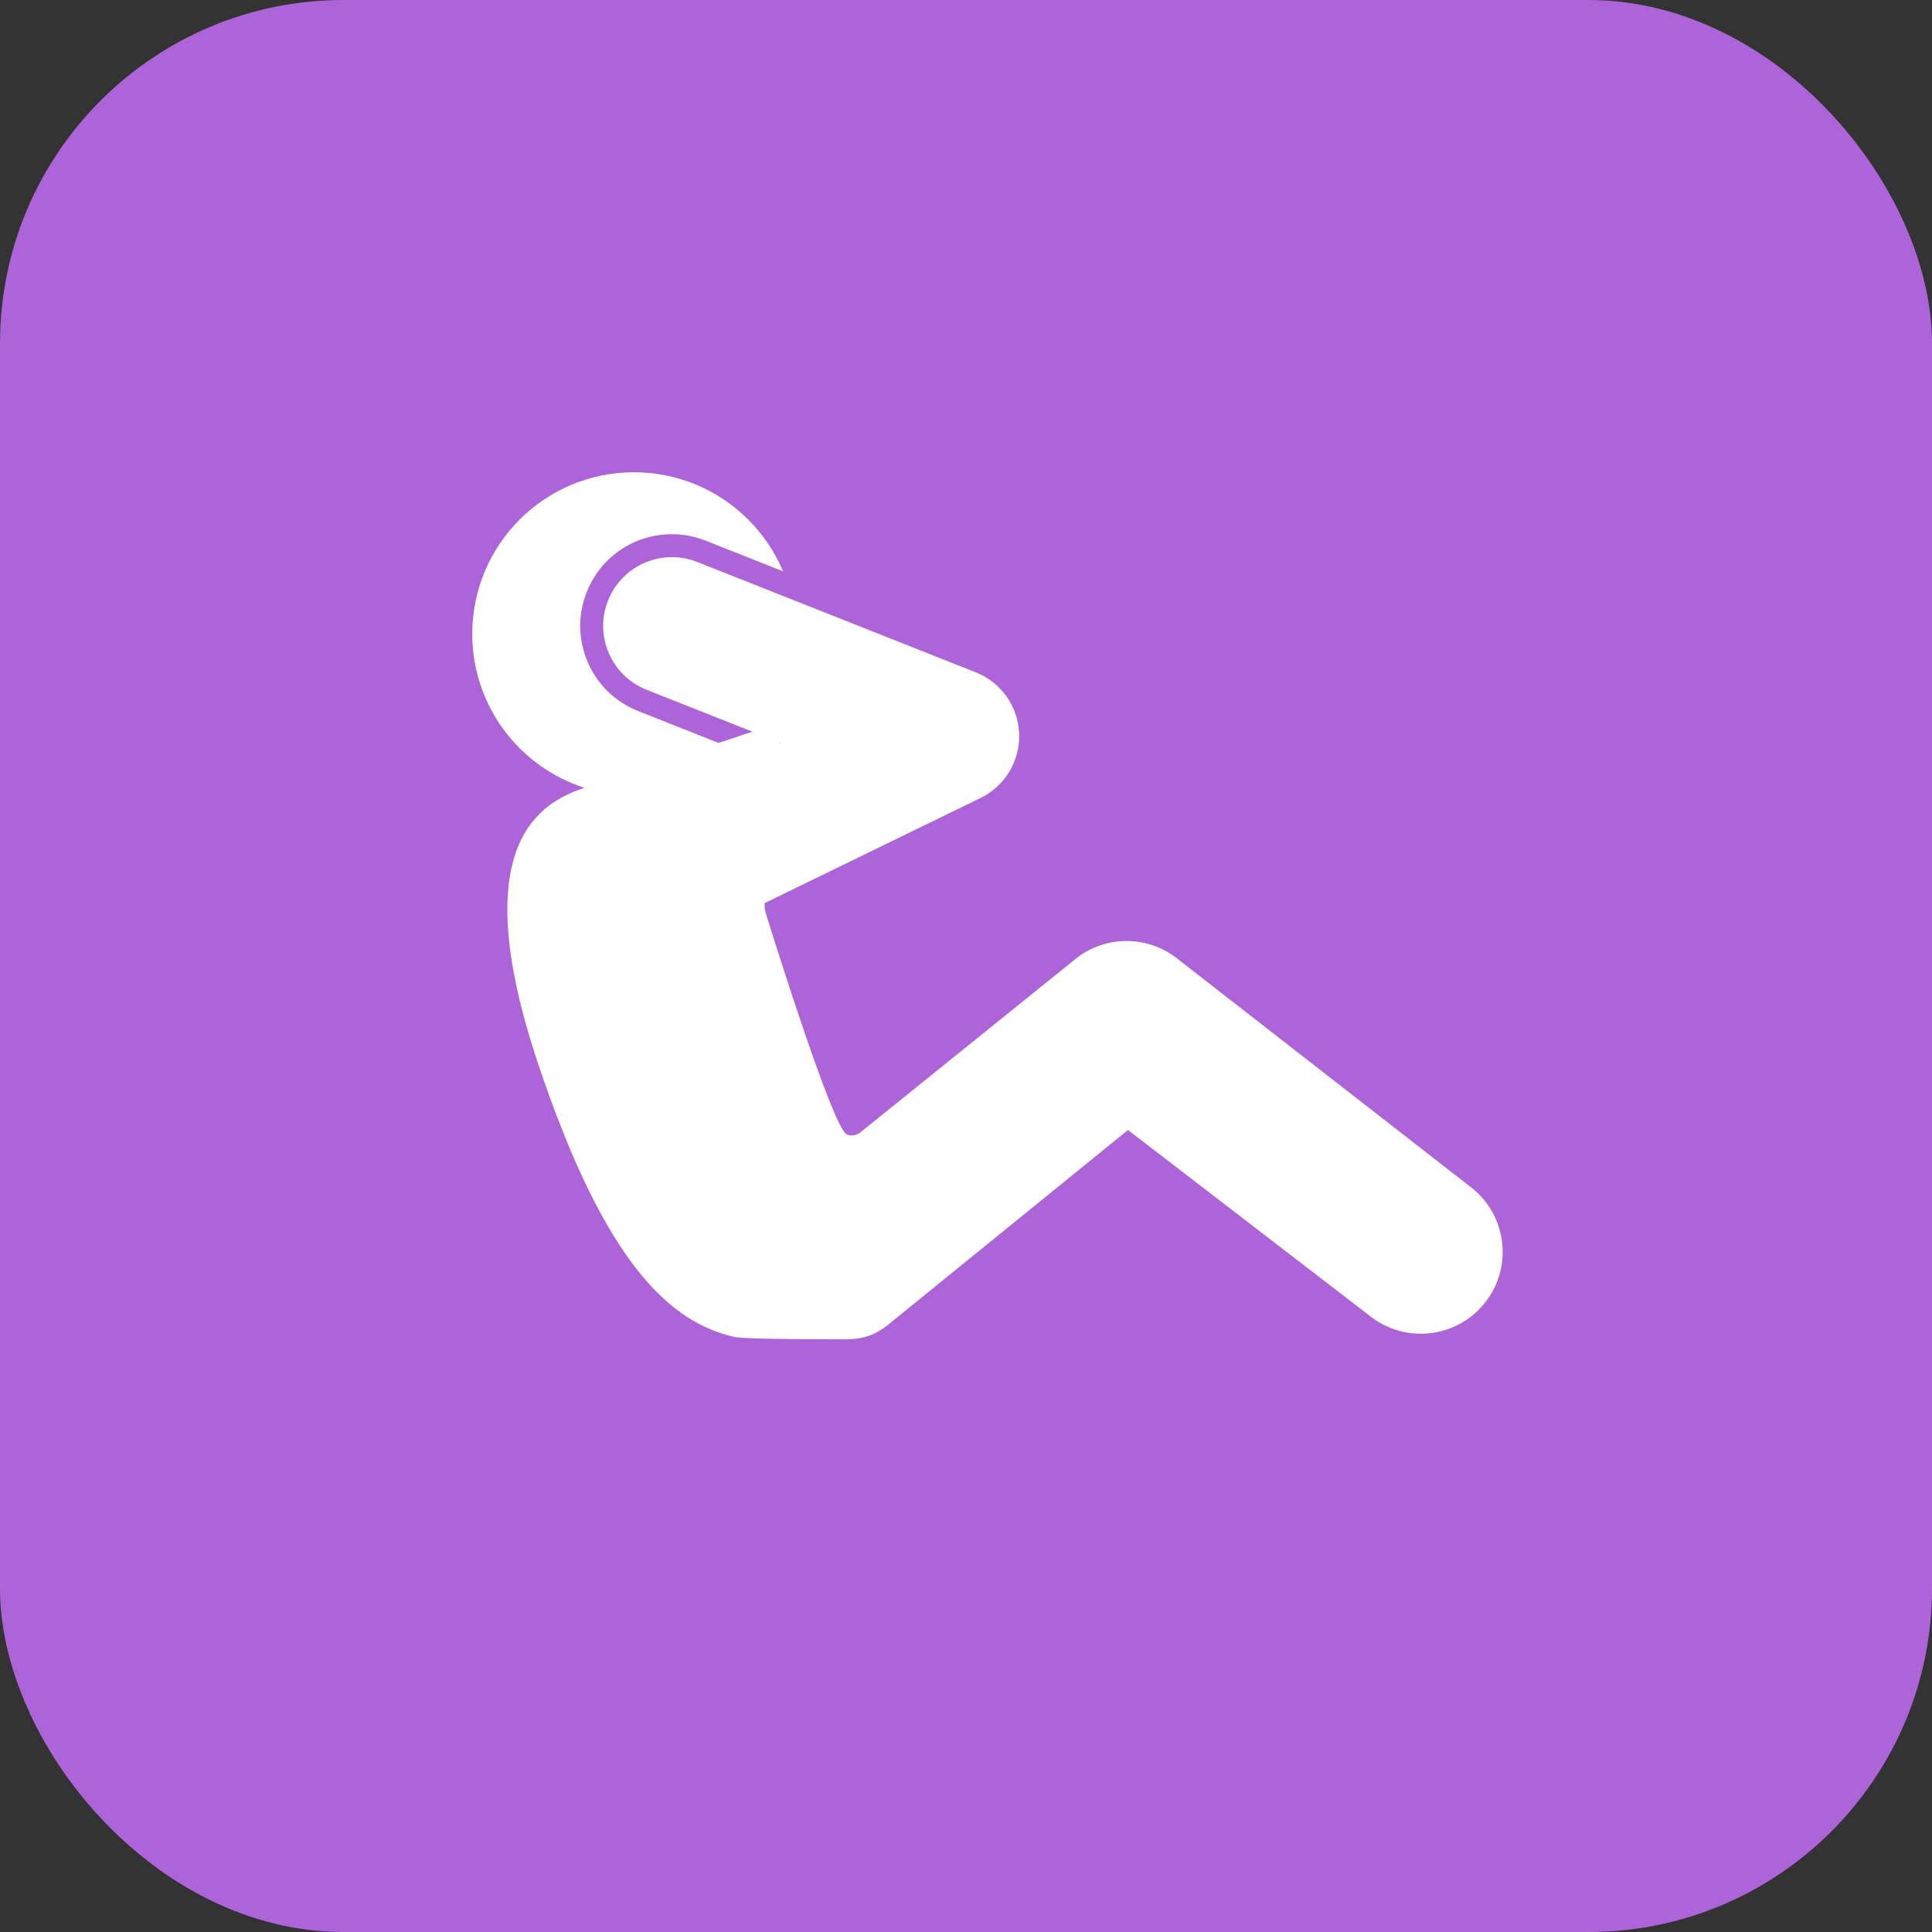
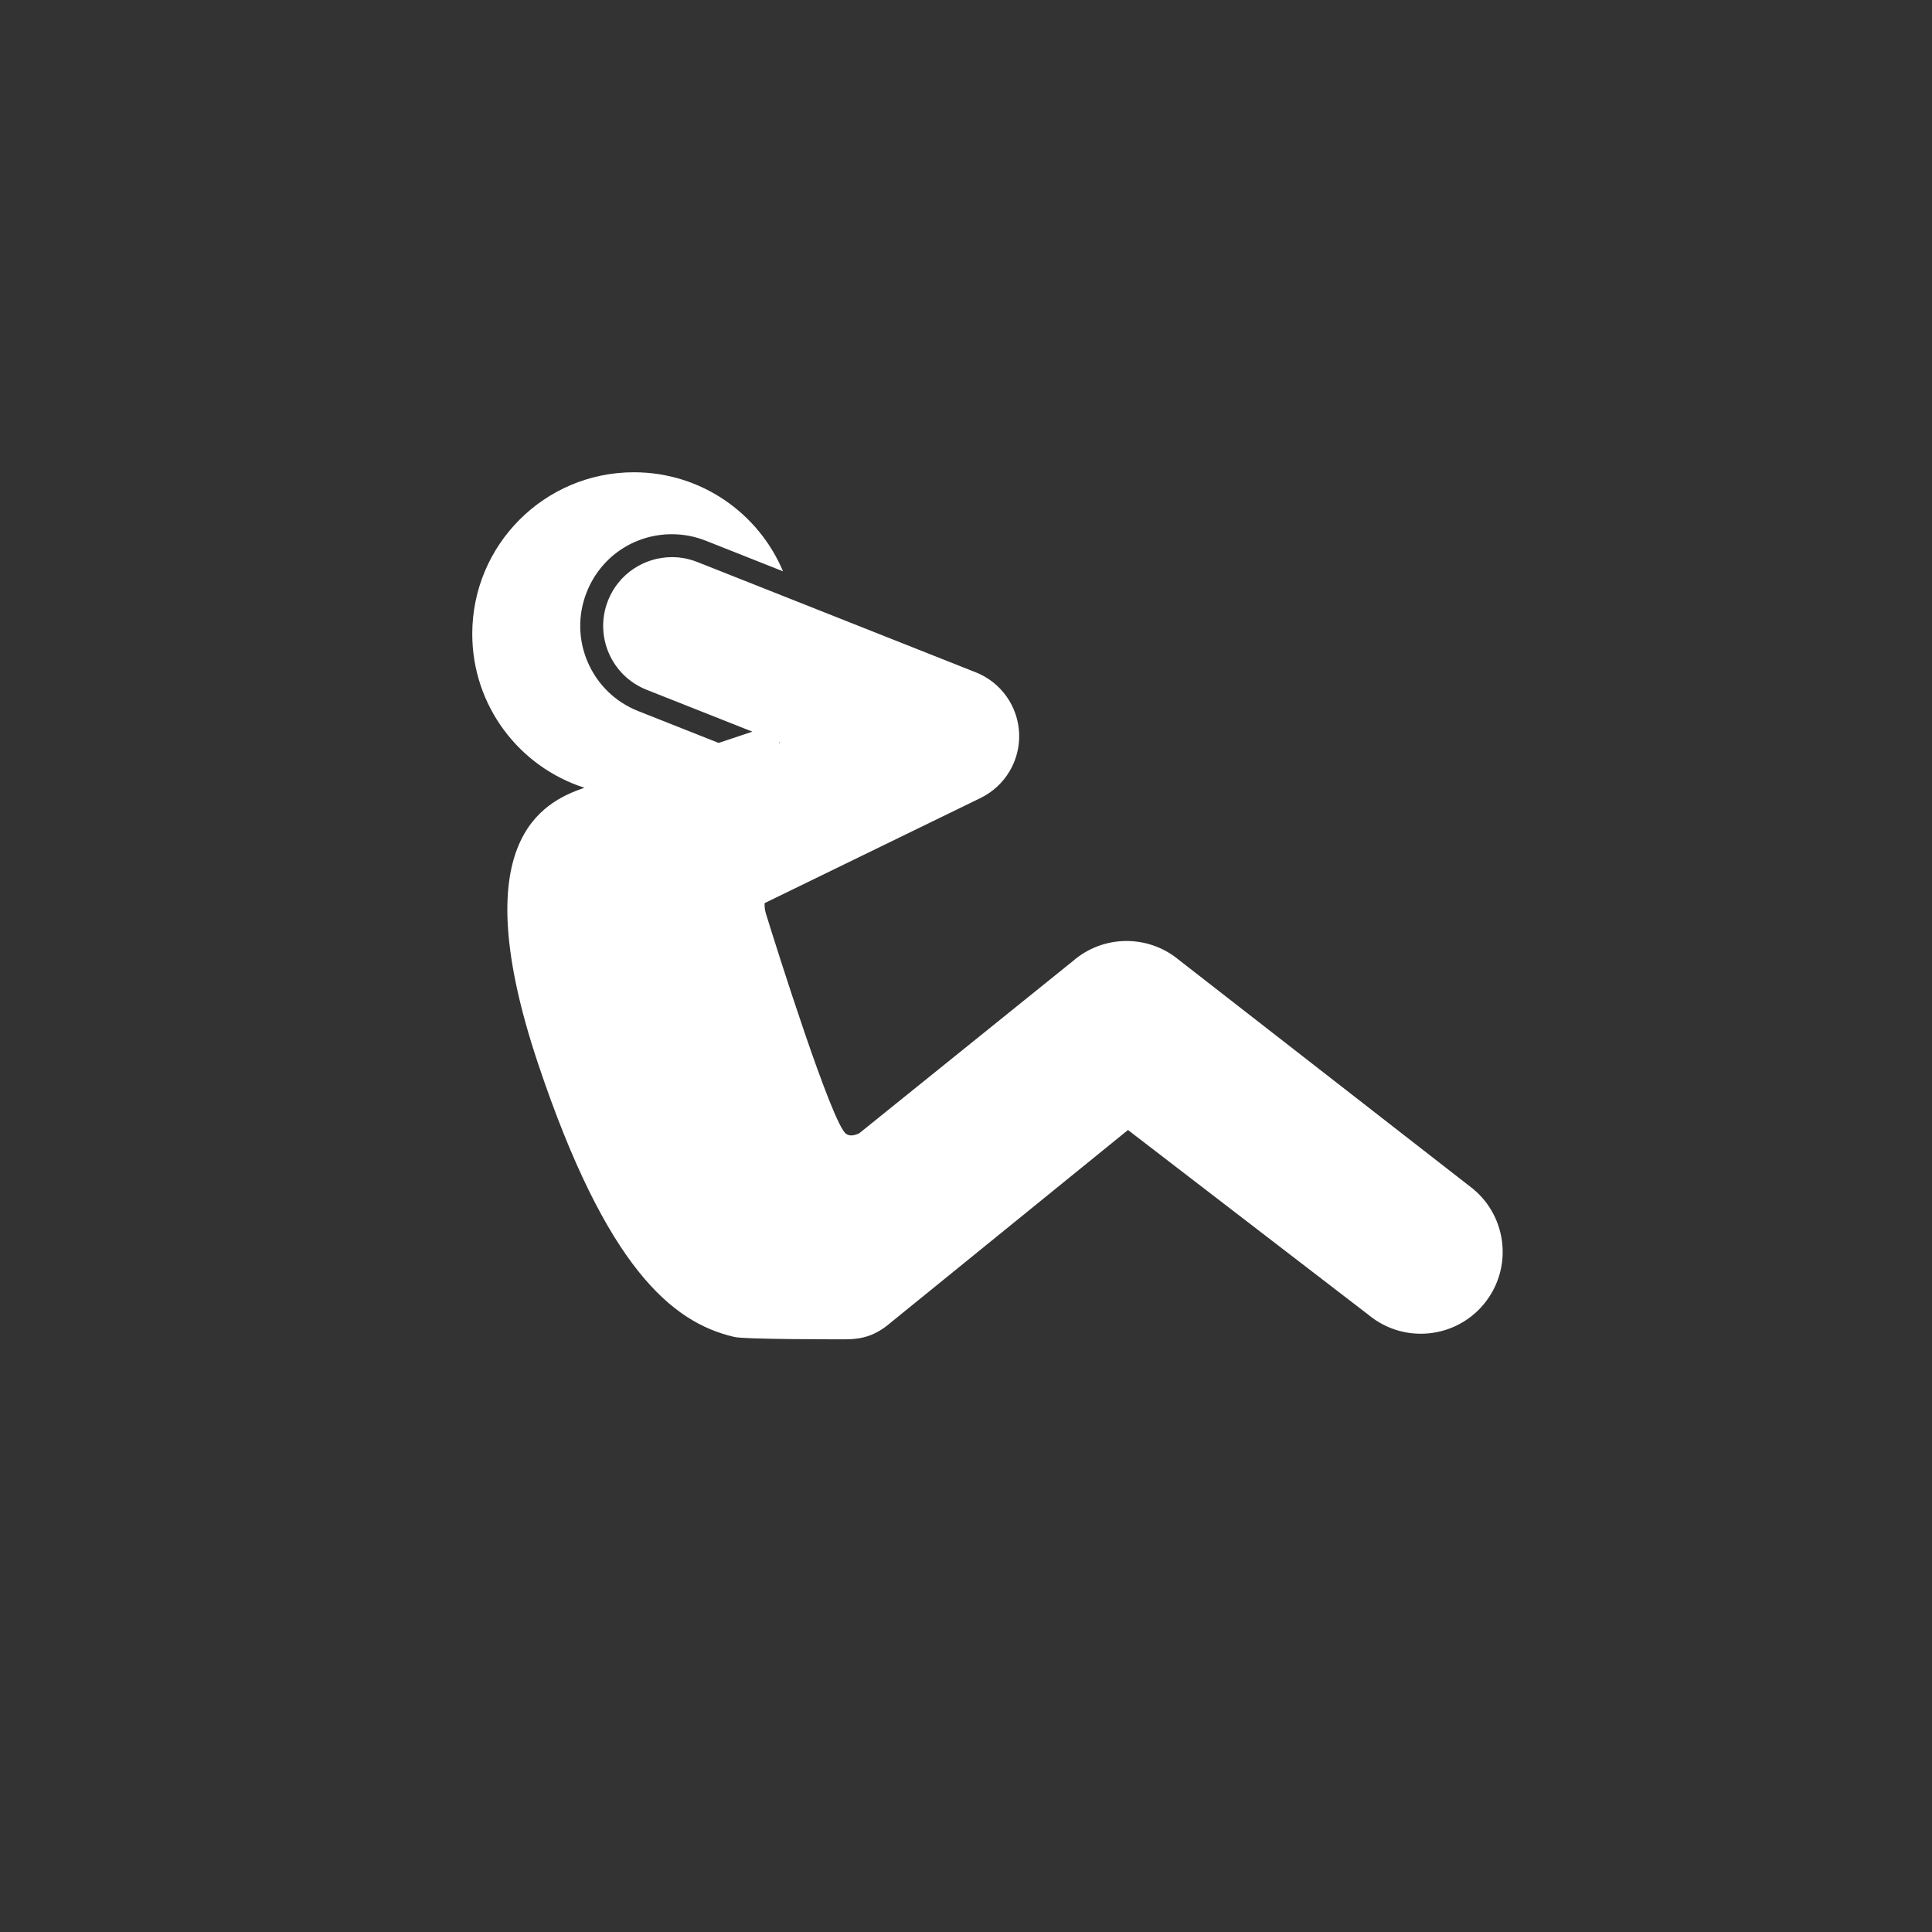
<svg xmlns="http://www.w3.org/2000/svg" width="45" height="45" viewBox="0 0 45 45" fill="none">
  <rect x="0" y="0" width="45" height="45" fill="#333333" stroke="none" />
  <g id="Group 155">
-     <rect id="Rectangle 56" width="45" height="45" rx="8" fill="#AC64D8" />
    <g id="Group">
      <g id="_x32_4_27_">
-         <path id="Vector" d="M34.305 27.687L27.451 22.352C26.733 21.761 25.693 21.774 24.991 22.384L20.015 26.395C19.897 26.452 19.788 26.468 19.706 26.409C19.379 26.176 18.087 22.084 17.838 21.275C17.814 21.194 17.805 21.114 17.81 21.035L22.839 18.587C23.409 18.309 23.762 17.721 23.738 17.087C23.714 16.453 23.317 15.893 22.728 15.66L16.239 13.089C16.214 13.079 16.189 13.07 16.164 13.062C16.156 13.059 16.147 13.056 16.139 13.054C16.122 13.048 16.105 13.043 16.088 13.038C16.078 13.035 16.068 13.033 16.058 13.03C16.043 13.026 16.028 13.022 16.012 13.018C16.002 13.016 15.991 13.014 15.98 13.011C15.966 13.008 15.951 13.005 15.936 13.002C15.925 13.001 15.914 12.999 15.903 12.997C15.888 12.995 15.874 12.992 15.86 12.991C15.848 12.989 15.837 12.988 15.826 12.986C15.812 12.985 15.797 12.983 15.783 12.982C15.772 12.981 15.76 12.981 15.749 12.98C15.735 12.979 15.721 12.978 15.707 12.978C15.695 12.977 15.684 12.977 15.672 12.977C15.665 12.977 15.658 12.976 15.65 12.976C15.646 12.976 15.642 12.977 15.638 12.977C15.603 12.977 15.568 12.978 15.533 12.981C15.53 12.981 15.527 12.982 15.525 12.982C15.492 12.984 15.459 12.988 15.427 12.993C15.419 12.994 15.411 12.995 15.403 12.996C15.369 13.002 15.335 13.008 15.301 13.015C15.297 13.016 15.292 13.018 15.288 13.018C15.258 13.026 15.227 13.034 15.197 13.043C15.19 13.045 15.182 13.047 15.175 13.049C15.142 13.059 15.11 13.07 15.077 13.083C15.072 13.085 15.067 13.087 15.062 13.089C15.033 13.101 15.005 13.113 14.977 13.125C14.971 13.128 14.964 13.131 14.958 13.134C14.927 13.149 14.896 13.165 14.866 13.182C14.861 13.185 14.855 13.188 14.849 13.192C14.823 13.207 14.797 13.223 14.772 13.24C14.766 13.243 14.761 13.247 14.755 13.25C14.727 13.269 14.699 13.29 14.671 13.311C14.665 13.315 14.66 13.32 14.654 13.324C14.63 13.344 14.607 13.363 14.584 13.384C14.579 13.388 14.575 13.391 14.57 13.395C14.545 13.418 14.52 13.443 14.496 13.468C14.49 13.474 14.485 13.48 14.479 13.485C14.458 13.509 14.437 13.532 14.417 13.557C14.414 13.56 14.411 13.564 14.408 13.568C14.385 13.595 14.364 13.623 14.344 13.652C14.339 13.659 14.334 13.666 14.329 13.673C14.31 13.701 14.292 13.729 14.274 13.758C14.273 13.761 14.271 13.763 14.27 13.766C14.252 13.797 14.235 13.829 14.218 13.862C14.214 13.87 14.211 13.877 14.207 13.886C14.191 13.919 14.175 13.953 14.162 13.988C13.836 14.81 14.238 15.74 15.06 16.066L17.524 17.042C17.318 17.111 17.044 17.202 16.738 17.304L14.864 16.562C14.334 16.352 13.917 15.948 13.691 15.425C13.464 14.902 13.456 14.321 13.666 13.791C13.99 12.972 14.769 12.443 15.65 12.443H15.65C15.919 12.443 16.184 12.494 16.436 12.593L18.238 13.307C17.668 11.952 16.328 11 14.765 11C12.686 11 11 12.686 11 14.765C11 16.443 12.097 17.863 13.613 18.349C12.619 18.684 10.806 19.616 12.534 24.778C14.126 29.532 15.655 30.8 17.091 31.137C17.282 31.201 19.693 31.195 19.693 31.195C20.152 31.195 20.445 31.071 20.791 30.77L26.273 26.32L31.882 30.631C32.695 31.3 33.897 31.183 34.566 30.37C35.235 29.557 35.118 28.356 34.305 27.687ZM18.172 17.299L18.153 17.308C18.15 17.301 18.147 17.294 18.144 17.287L18.172 17.299Z" fill="white" />
+         <path id="Vector" d="M34.305 27.687L27.451 22.352C26.733 21.761 25.693 21.774 24.991 22.384L20.015 26.395C19.897 26.452 19.788 26.468 19.706 26.409C19.379 26.176 18.087 22.084 17.838 21.275C17.814 21.194 17.805 21.114 17.81 21.035L22.839 18.587C23.409 18.309 23.762 17.721 23.738 17.087C23.714 16.453 23.317 15.893 22.728 15.66L16.239 13.089C16.214 13.079 16.189 13.07 16.164 13.062C16.156 13.059 16.147 13.056 16.139 13.054C16.122 13.048 16.105 13.043 16.088 13.038C16.078 13.035 16.068 13.033 16.058 13.03C16.043 13.026 16.028 13.022 16.012 13.018C16.002 13.016 15.991 13.014 15.98 13.011C15.966 13.008 15.951 13.005 15.936 13.002C15.925 13.001 15.914 12.999 15.903 12.997C15.888 12.995 15.874 12.992 15.86 12.991C15.848 12.989 15.837 12.988 15.826 12.986C15.812 12.985 15.797 12.983 15.783 12.982C15.772 12.981 15.76 12.981 15.749 12.98C15.735 12.979 15.721 12.978 15.707 12.978C15.695 12.977 15.684 12.977 15.672 12.977C15.665 12.977 15.658 12.976 15.65 12.976C15.646 12.976 15.642 12.977 15.638 12.977C15.603 12.977 15.568 12.978 15.533 12.981C15.53 12.981 15.527 12.982 15.525 12.982C15.492 12.984 15.459 12.988 15.427 12.993C15.369 13.002 15.335 13.008 15.301 13.015C15.297 13.016 15.292 13.018 15.288 13.018C15.258 13.026 15.227 13.034 15.197 13.043C15.19 13.045 15.182 13.047 15.175 13.049C15.142 13.059 15.11 13.07 15.077 13.083C15.072 13.085 15.067 13.087 15.062 13.089C15.033 13.101 15.005 13.113 14.977 13.125C14.971 13.128 14.964 13.131 14.958 13.134C14.927 13.149 14.896 13.165 14.866 13.182C14.861 13.185 14.855 13.188 14.849 13.192C14.823 13.207 14.797 13.223 14.772 13.24C14.766 13.243 14.761 13.247 14.755 13.25C14.727 13.269 14.699 13.29 14.671 13.311C14.665 13.315 14.66 13.32 14.654 13.324C14.63 13.344 14.607 13.363 14.584 13.384C14.579 13.388 14.575 13.391 14.57 13.395C14.545 13.418 14.52 13.443 14.496 13.468C14.49 13.474 14.485 13.48 14.479 13.485C14.458 13.509 14.437 13.532 14.417 13.557C14.414 13.56 14.411 13.564 14.408 13.568C14.385 13.595 14.364 13.623 14.344 13.652C14.339 13.659 14.334 13.666 14.329 13.673C14.31 13.701 14.292 13.729 14.274 13.758C14.273 13.761 14.271 13.763 14.27 13.766C14.252 13.797 14.235 13.829 14.218 13.862C14.214 13.87 14.211 13.877 14.207 13.886C14.191 13.919 14.175 13.953 14.162 13.988C13.836 14.81 14.238 15.74 15.06 16.066L17.524 17.042C17.318 17.111 17.044 17.202 16.738 17.304L14.864 16.562C14.334 16.352 13.917 15.948 13.691 15.425C13.464 14.902 13.456 14.321 13.666 13.791C13.99 12.972 14.769 12.443 15.65 12.443H15.65C15.919 12.443 16.184 12.494 16.436 12.593L18.238 13.307C17.668 11.952 16.328 11 14.765 11C12.686 11 11 12.686 11 14.765C11 16.443 12.097 17.863 13.613 18.349C12.619 18.684 10.806 19.616 12.534 24.778C14.126 29.532 15.655 30.8 17.091 31.137C17.282 31.201 19.693 31.195 19.693 31.195C20.152 31.195 20.445 31.071 20.791 30.77L26.273 26.32L31.882 30.631C32.695 31.3 33.897 31.183 34.566 30.37C35.235 29.557 35.118 28.356 34.305 27.687ZM18.172 17.299L18.153 17.308C18.15 17.301 18.147 17.294 18.144 17.287L18.172 17.299Z" fill="white" />
      </g>
    </g>
  </g>
</svg>